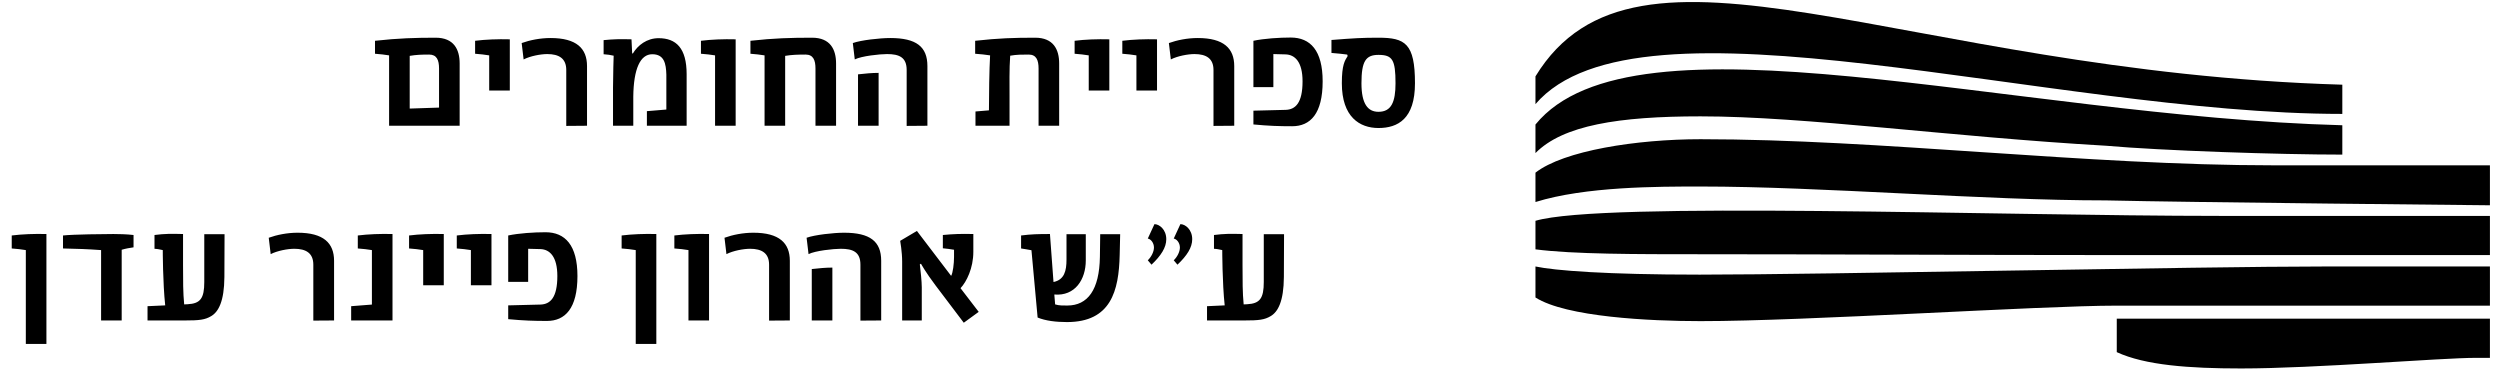
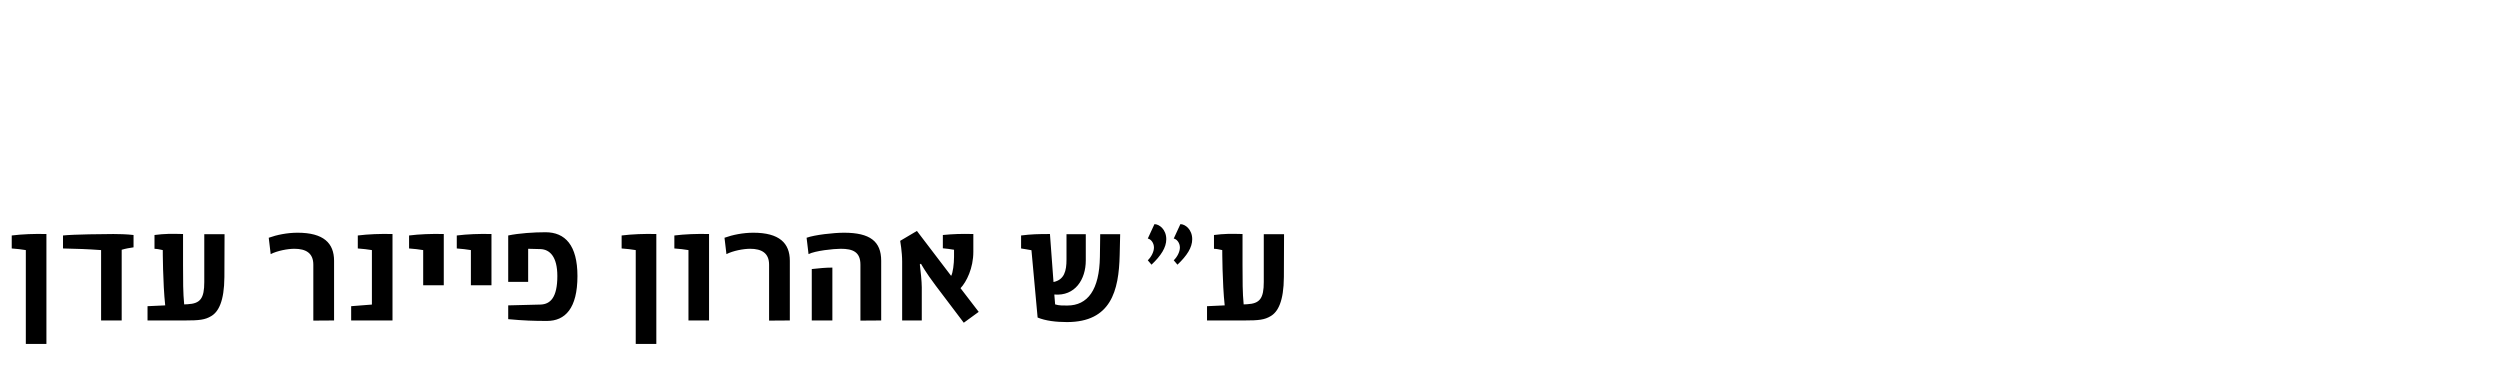
<svg xmlns="http://www.w3.org/2000/svg" width="194" height="29" viewBox="0 0 194 29" fill="none">
-   <path d="M193.218 23.718V20.679H180.412C170.631 20.679 141.482 21.312 131.894 21.312C124.623 21.312 120.633 20.995 119.152 20.679V23.085C121.534 24.604 128.034 24.92 131.959 24.92C140.196 24.92 158.277 23.718 164.261 23.718H193.218ZM193.218 16.754H172.24C154.996 16.754 124.301 15.614 119.152 17.134V19.349C122.049 19.729 127.004 19.729 131.959 19.729C140.967 19.729 153.58 19.793 163.49 19.793H193.218V16.754ZM163.424 15.551C169.745 15.704 193.218 15.93 193.218 15.93V12.829H176.422C161.816 12.829 145.923 10.803 131.959 10.803C127.004 10.803 121.34 11.689 119.152 13.399V15.677C123.015 14.474 128.613 14.474 131.959 14.474C141.354 14.474 153.901 15.551 163.424 15.551ZM181.764 9.72C156.024 9.023 126.746 0.356 119.152 9.663V11.879C121.276 9.726 125.589 9.029 131.959 9.029C140.066 9.029 151.263 10.613 163.424 11.309C167.671 11.689 176.872 11.998 181.764 11.998V9.72ZM181.764 6.572C147.402 5.559 127.004 -6.924 119.152 5.927V8.08C127.133 -1.226 158.984 8.84 181.764 8.84V6.572ZM164.261 24.731V27.326C166.449 28.339 169.859 28.593 173.914 28.593C179.64 28.593 189.421 27.769 192.123 27.769H193.218V24.731H164.261Z" fill="black" />
-   <path d="M105.649 6.461C105.649 8.059 106.14 8.676 106.97 8.676C107.978 8.676 108.292 7.896 108.292 6.461C108.292 4.637 108.053 4.259 106.97 4.259C105.989 4.259 105.649 4.738 105.649 6.461ZM106.97 2.926C109.035 2.926 109.802 3.366 109.802 6.461C109.802 9.23 108.469 9.934 106.97 9.934C105.511 9.934 104.127 9.079 104.127 6.461C104.127 5.027 104.354 4.712 104.579 4.347L104.542 4.234C104.215 4.184 103.863 4.158 103.321 4.108V3.102C105.095 2.963 105.7 2.926 106.97 2.926ZM98.813 6.764V4.196L99.77 4.221C100.487 4.247 101.078 4.801 101.078 6.31C101.078 7.996 100.524 8.5 99.77 8.525L97.265 8.588V9.657C98.46 9.771 99.253 9.796 100.272 9.796C101.682 9.796 102.638 8.827 102.638 6.31C102.638 3.919 101.682 2.913 100.16 2.913C99.278 2.913 98.096 2.989 97.265 3.165V6.764H98.813ZM95.777 9.758V5.128C95.777 3.755 94.959 2.951 92.945 2.951C92.141 2.951 91.335 3.114 90.705 3.341L90.856 4.612C91.373 4.347 92.178 4.196 92.694 4.196C93.6 4.196 94.167 4.536 94.167 5.43V9.771L95.777 9.758ZM89.785 7.028H88.186V4.297C87.885 4.247 87.457 4.196 87.092 4.171V3.165C87.885 3.064 88.853 3.026 89.785 3.051V7.028ZM86.084 7.028H84.486V4.297C84.183 4.247 83.755 4.196 83.39 4.171V3.165C84.183 3.064 85.152 3.026 86.084 3.051V7.028ZM75.697 9.758V8.651L76.742 8.563C76.742 7.443 76.768 5.391 76.831 4.297C76.528 4.247 76.037 4.196 75.672 4.171V3.165C77.484 2.963 78.679 2.926 80.329 2.926C81.738 2.926 82.191 3.831 82.191 4.926V9.758H80.593V5.317C80.593 4.662 80.417 4.234 79.825 4.234C79.284 4.234 78.894 4.234 78.391 4.322C78.315 5.328 78.34 6.65 78.34 7.518V9.758H75.697ZM66.582 5.769C67.135 5.706 67.664 5.656 68.18 5.656V9.758H66.582V5.769ZM71.967 9.758V5.128C71.967 3.618 71.099 2.951 69.085 2.951C68.281 2.951 66.808 3.114 66.179 3.341L66.33 4.612C66.846 4.347 68.268 4.196 68.835 4.196C69.778 4.196 70.357 4.448 70.357 5.43V9.771L71.967 9.758ZM59.33 4.297C59.028 4.247 58.599 4.196 58.234 4.171V3.165C60.046 2.963 61.367 2.926 63.017 2.926C64.426 2.926 64.879 3.831 64.879 4.926V9.758H63.281V5.317C63.281 4.662 63.105 4.234 62.513 4.234C61.972 4.234 61.43 4.247 60.928 4.335V9.758H59.33V4.297ZM57.087 9.758H55.489V4.297C55.187 4.247 54.759 4.196 54.394 4.171V3.165C55.187 3.064 56.156 3.026 57.087 3.051V9.758ZM49.143 7.493V9.758H47.57V6.789C47.57 5.871 47.62 4.322 47.62 4.322C47.318 4.259 47.205 4.234 46.84 4.209V3.114C47.633 3.039 48.074 3.026 49.004 3.051L49.055 4.133L49.105 4.158C49.494 3.505 50.199 2.963 51.106 2.963C52.465 2.963 53.283 3.73 53.283 5.757V9.758H50.199V8.626L51.709 8.5V5.794C51.684 4.939 51.547 4.209 50.615 4.209C49.684 4.209 49.168 5.342 49.143 7.493ZM45.553 9.758V5.128C45.553 3.755 44.735 2.951 42.722 2.951C41.916 2.951 41.111 3.114 40.481 3.341L40.633 4.612C41.149 4.347 41.954 4.196 42.47 4.196C43.375 4.196 43.942 4.536 43.942 5.43V9.771L45.553 9.758ZM39.561 7.028H37.962V4.297C37.661 4.247 37.233 4.196 36.868 4.171V3.165C37.661 3.064 38.63 3.026 39.561 3.051V7.028ZM31.793 8.425L34.07 8.349V5.317C34.07 4.662 33.894 4.234 33.303 4.234C32.761 4.234 32.295 4.247 31.793 4.335V8.425ZM30.194 4.297C29.893 4.247 29.465 4.196 29.1 4.171V3.165C30.912 2.963 32.27 2.926 33.806 2.926C35.215 2.926 35.669 3.831 35.669 4.926V9.758H30.194V4.297Z" fill="black" />
  <path d="M95.036 23.697C94.847 21.948 94.847 19.407 94.847 19.407C94.545 19.355 94.57 19.33 94.205 19.305V18.236C94.999 18.135 95.49 18.135 96.42 18.16V20.589C96.42 21.772 96.42 22.729 96.508 23.621L96.773 23.609C97.767 23.558 98.069 23.155 98.069 21.885V18.173H99.642L99.629 21.495C99.617 23.395 99.164 24.201 98.61 24.528C98.132 24.817 97.692 24.868 96.559 24.868H93.665V23.76L95.036 23.697ZM91.082 20.199C91.359 19.934 91.56 19.532 91.56 19.205C91.56 18.853 91.321 18.55 91.082 18.513L91.598 17.393C91.976 17.393 92.516 17.808 92.516 18.563C92.516 19.205 92.113 19.834 91.371 20.539L91.082 20.199ZM89.068 20.199C89.345 19.934 89.547 19.532 89.547 19.205C89.547 18.853 89.308 18.55 89.068 18.513L89.585 17.393C89.962 17.393 90.503 17.808 90.503 18.563C90.503 19.205 90.1 19.834 89.358 20.539L89.068 20.199ZM79.236 18.273V19.281C79.474 19.305 79.789 19.381 80.041 19.418L80.519 24.641C81.136 24.893 81.928 24.993 82.797 24.993C86.207 24.993 86.824 22.577 86.887 19.783L86.925 18.173H85.376L85.352 19.934C85.313 22.489 84.408 23.709 82.822 23.709C82.533 23.709 82.193 23.722 81.878 23.621L81.815 22.854C83.427 22.993 84.257 21.683 84.257 20.211V18.173H82.76V20.148C82.76 21.017 82.596 21.709 81.752 21.885L81.476 18.16C80.557 18.16 80.028 18.173 79.236 18.273ZM71.379 20.514C71.442 21.017 71.53 21.86 71.53 22.3V24.868H70.007V20.3C70.007 19.544 69.855 18.689 69.855 18.689L71.152 17.921L73.808 21.407C73.945 21.192 74.033 20.451 74.033 19.947V19.381C73.782 19.33 73.405 19.292 73.165 19.267V18.236C73.959 18.16 74.6 18.135 75.531 18.16V19.544C75.531 20.803 75.003 21.872 74.537 22.363L75.947 24.201L74.789 25.044L72.599 22.149C71.819 21.118 71.467 20.463 71.467 20.463L71.379 20.514ZM62.993 20.878C63.547 20.816 64.076 20.765 64.592 20.765V24.868H62.993V20.878ZM68.38 24.868V20.237C68.38 18.727 67.511 18.059 65.498 18.059C64.693 18.059 63.22 18.223 62.592 18.45L62.743 19.72C63.258 19.456 64.679 19.305 65.246 19.305C66.19 19.305 66.769 19.557 66.769 20.539V24.879L68.38 24.868ZM61.291 24.868V20.237C61.291 18.865 60.474 18.059 58.461 18.059C57.655 18.059 56.849 18.223 56.221 18.45L56.372 19.72C56.888 19.456 57.693 19.305 58.209 19.305C59.114 19.305 59.681 19.645 59.681 20.539V24.879L61.291 24.868ZM55.022 24.868H53.425V19.407C53.122 19.355 52.695 19.305 52.33 19.281V18.273C53.122 18.173 54.092 18.135 55.022 18.16V24.868ZM50.931 26.691H49.333V19.407C49.03 19.355 48.603 19.305 48.238 19.281V18.273C49.03 18.173 50 18.135 50.931 18.16V26.691ZM40.985 21.872V19.305L41.942 19.33C42.658 19.355 43.25 19.909 43.25 21.42C43.25 23.106 42.696 23.609 41.942 23.634L39.437 23.697V24.767C40.632 24.879 41.426 24.905 42.444 24.905C43.853 24.905 44.81 23.936 44.81 21.42C44.81 19.029 43.853 18.022 42.331 18.022C41.451 18.022 40.267 18.097 39.437 18.273V21.872H40.985ZM38.138 22.137H36.541V19.407C36.238 19.355 35.811 19.305 35.446 19.281V18.273C36.238 18.173 37.208 18.135 38.138 18.16V22.137ZM34.437 22.137H32.839V19.407C32.537 19.355 32.109 19.305 31.744 19.281V18.273C32.537 18.173 33.506 18.135 34.437 18.16V22.137ZM30.458 24.868H27.25V23.76L28.86 23.634V19.407C28.558 19.355 28.13 19.305 27.765 19.281V18.273C28.558 18.173 29.526 18.135 30.458 18.16V24.868ZM25.924 24.868V20.237C25.924 18.865 25.107 18.059 23.094 18.059C22.288 18.059 21.482 18.223 20.854 18.45L21.005 19.72C21.521 19.456 22.326 19.305 22.842 19.305C23.747 19.305 24.314 19.645 24.314 20.539V24.879L25.924 24.868ZM12.82 23.697C12.631 21.948 12.631 19.407 12.631 19.407C12.329 19.355 12.354 19.33 11.989 19.305V18.236C12.782 18.135 13.273 18.135 14.204 18.16V20.589C14.204 21.772 14.204 22.729 14.292 23.621L14.556 23.609C15.551 23.558 15.852 23.155 15.852 21.885V18.173H17.425L17.413 21.495C17.4 23.395 16.947 24.201 16.393 24.528C15.915 24.817 15.474 24.868 14.342 24.868H11.448V23.76L12.82 23.697ZM9.443 24.868H7.845V19.407C6.776 19.33 6.008 19.305 4.889 19.281V18.273C5.681 18.185 8.173 18.16 8.802 18.16C9.193 18.16 9.834 18.173 10.363 18.236V19.193C10.048 19.242 9.783 19.281 9.443 19.381V24.868ZM3.602 26.691H2.004V19.407C1.702 19.355 1.275 19.305 0.91 19.281V18.273C1.702 18.173 2.672 18.135 3.602 18.16V26.691Z" fill="black" />
</svg>